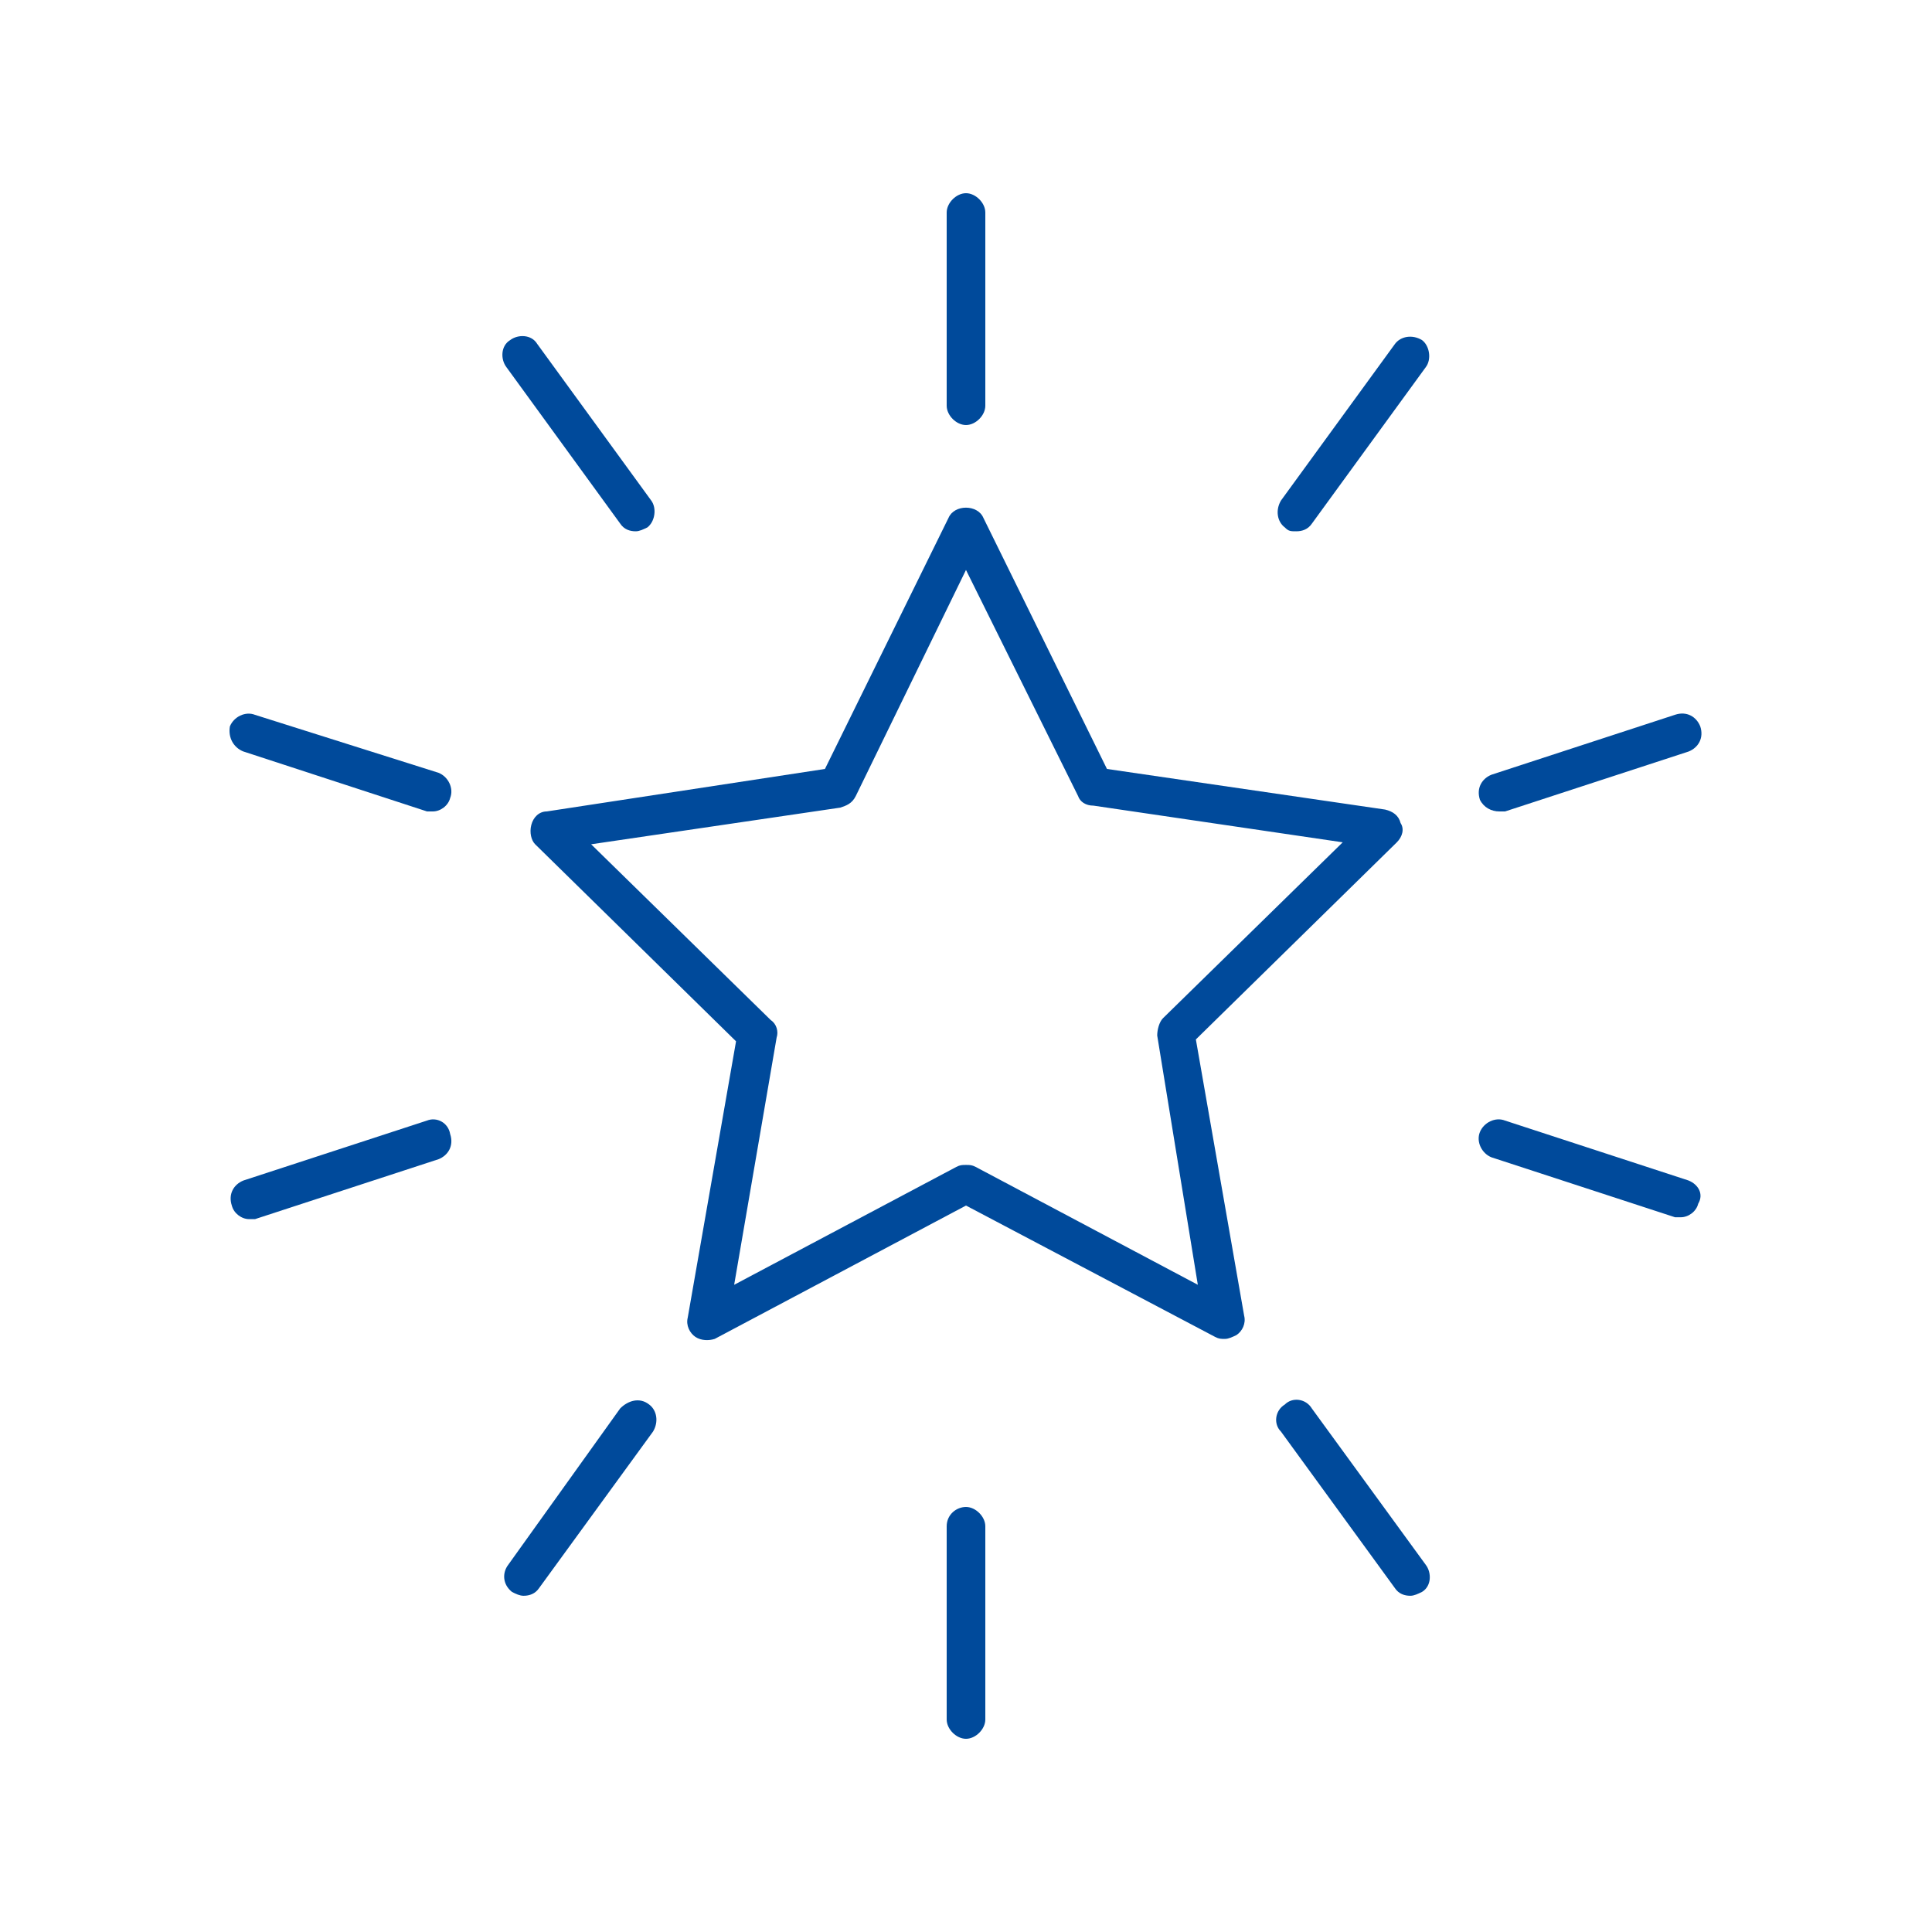
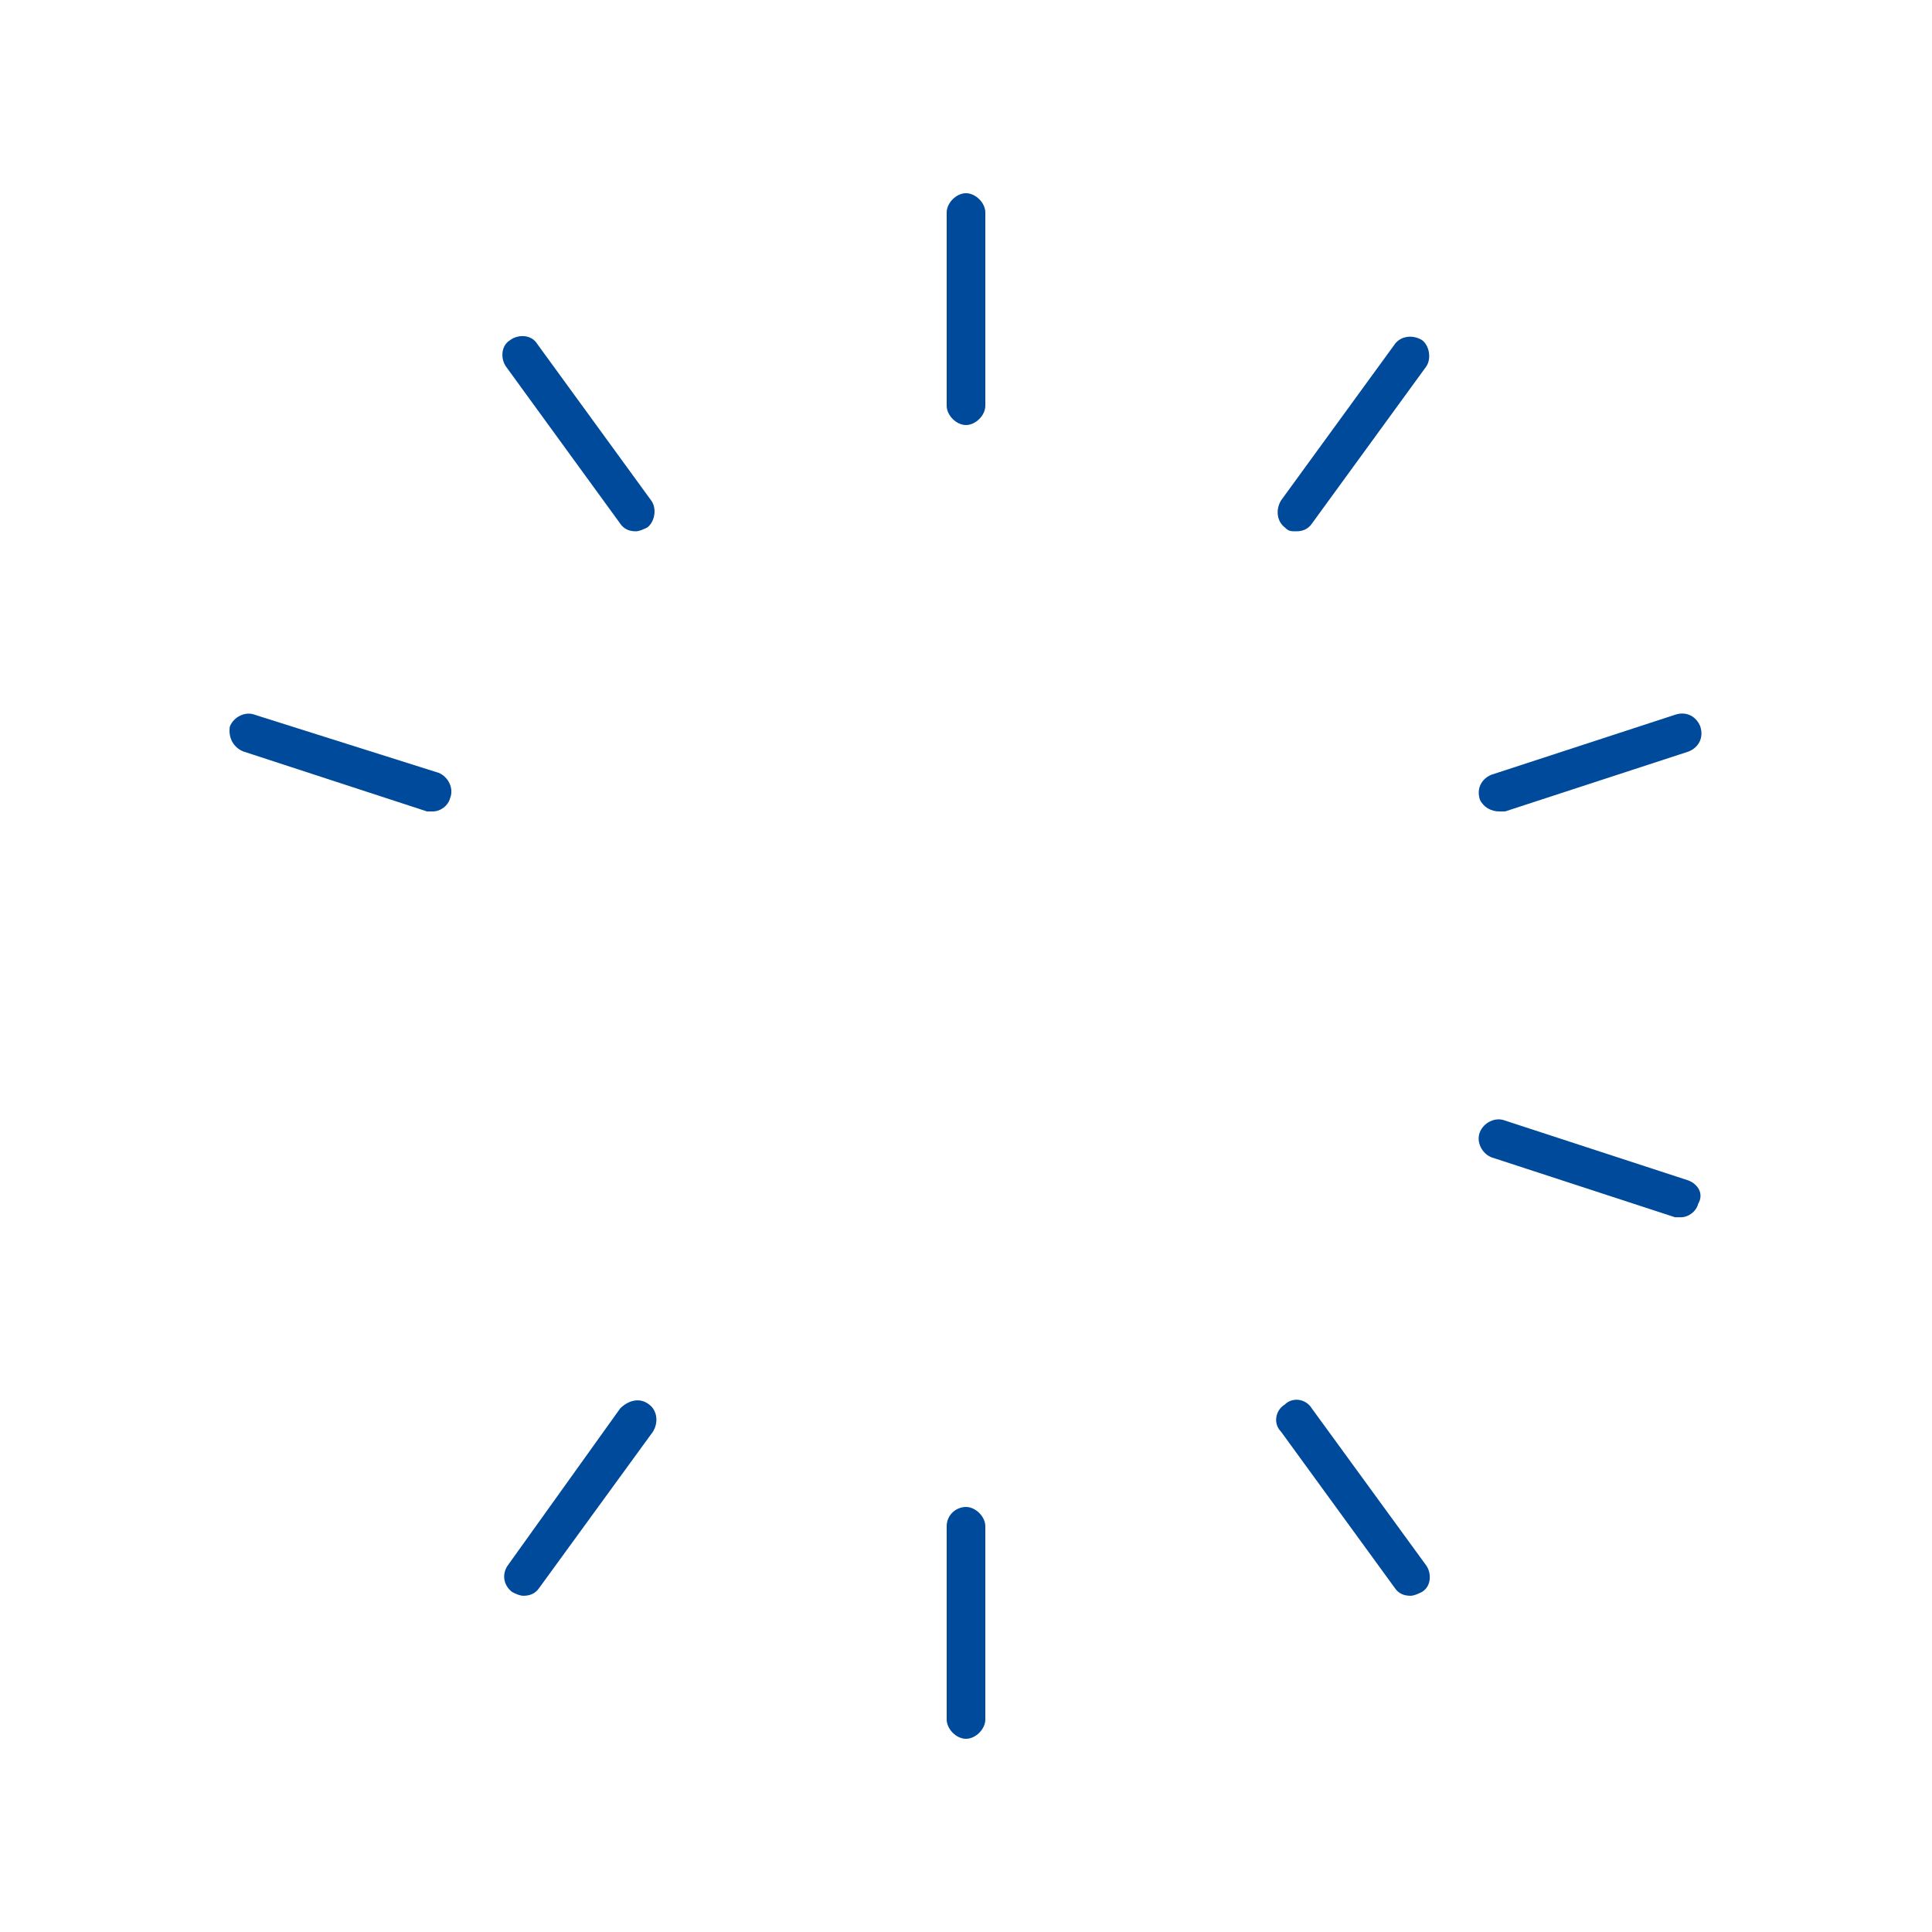
<svg xmlns="http://www.w3.org/2000/svg" viewBox="0 0 100 100" fill-rule="evenodd">
-   <path d="m61.898 53.801 10.398-10.199c0.301-0.301 0.398-0.699 0.199-1-0.102-0.398-0.398-0.602-0.801-0.699l-14.398-2.102-6.398-13c-0.301-0.699-1.5-0.699-1.801 0l-6.398 13-14.398 2.199c-0.398 0-0.699 0.301-0.801 0.699-0.102 0.398 0 0.801 0.199 1l10.398 10.199-2.5 14.301c-0.102 0.398 0.102 0.801 0.398 1 0.301 0.199 0.699 0.199 1 0.102l13.004-6.902 12.898 6.801c0.199 0.102 0.301 0.102 0.5 0.102 0.199 0 0.398-0.102 0.602-0.199 0.301-0.199 0.5-0.602 0.398-1zm-11.398 6.598c-0.199-0.102-0.301-0.102-0.5-0.102s-0.301 0-0.5 0.102l-11.5 6.102 2.199-12.801c0.102-0.301 0-0.699-0.301-0.898l-9.301-9.102 12.898-1.898c0.301-0.102 0.602-0.199 0.801-0.602l5.703-11.699 5.801 11.699c0.102 0.301 0.398 0.5 0.801 0.5l12.898 1.898-9.301 9.102c-0.199 0.199-0.301 0.602-0.301 0.898l2.102 12.902z" fill="#004a9b" />
  <path d="m50 22c0.5 0 1-0.5 1-1v-10c0-0.5-0.5-1-1-1s-1 0.5-1 1v10c0 0.5 0.5 1 1 1z" fill="#004a9b" />
  <path d="m32.102 27.102c0.199 0.301 0.5 0.398 0.801 0.398 0.199 0 0.398-0.102 0.602-0.199 0.398-0.301 0.5-1 0.199-1.398l-5.898-8.102c-0.301-0.5-1-0.5-1.398-0.199-0.5 0.301-0.5 1-0.199 1.398z" fill="#004a9b" />
  <path d="m12.602 38.898 9.5 3.102h0.301c0.398 0 0.801-0.301 0.898-0.699 0.199-0.5-0.102-1.102-0.602-1.301l-9.5-3c-0.5-0.199-1.102 0.102-1.301 0.602-0.098 0.598 0.203 1.098 0.703 1.297z" fill="#004a9b" />
-   <path d="m22.102 58-9.5 3.102c-0.5 0.199-0.801 0.699-0.602 1.301 0.102 0.398 0.5 0.699 0.898 0.699h0.301l9.5-3.102c0.5-0.199 0.801-0.699 0.602-1.301-0.102-0.598-0.699-0.898-1.199-0.699z" fill="#004a9b" />
  <path d="m32.102 72.898-5.801 8.102c-0.301 0.398-0.301 1 0.199 1.398 0.199 0.102 0.398 0.199 0.602 0.199 0.301 0 0.602-0.102 0.801-0.398l5.898-8.102c0.301-0.5 0.199-1.102-0.199-1.398-0.5-0.398-1.102-0.199-1.5 0.199z" fill="#004a9b" />
  <path d="m50 78c-0.5 0-1 0.398-1 1v10c0 0.5 0.5 1 1 1s1-0.5 1-1v-10c0-0.5-0.5-1-1-1z" fill="#004a9b" />
  <path d="m67.898 72.898c-0.301-0.5-1-0.602-1.398-0.199-0.5 0.301-0.602 1-0.199 1.398l5.898 8.102c0.199 0.301 0.5 0.398 0.801 0.398 0.199 0 0.398-0.102 0.602-0.199 0.5-0.301 0.5-1 0.199-1.398z" fill="#004a9b" />
  <path d="m87.398 61.102-9.5-3.102c-0.5-0.199-1.102 0.102-1.301 0.602-0.199 0.5 0.102 1.102 0.602 1.301l9.5 3.102h0.301c0.398 0 0.801-0.301 0.898-0.699 0.301-0.504 0-1.004-0.5-1.203z" fill="#004a9b" />
  <path d="m77.602 42h0.301l9.5-3.102c0.5-0.199 0.801-0.699 0.602-1.301-0.199-0.5-0.699-0.801-1.301-0.602l-9.5 3.102c-0.5 0.199-0.801 0.699-0.602 1.301 0.199 0.402 0.598 0.602 1 0.602z" fill="#004a9b" />
  <path d="m67.102 27.5c0.301 0 0.602-0.102 0.801-0.398l5.898-8.102c0.301-0.398 0.199-1.102-0.199-1.398-0.5-0.301-1.102-0.199-1.398 0.199l-5.898 8.102c-0.301 0.5-0.199 1.102 0.199 1.398 0.195 0.199 0.297 0.199 0.598 0.199z" fill="#004a9b" />
</svg>